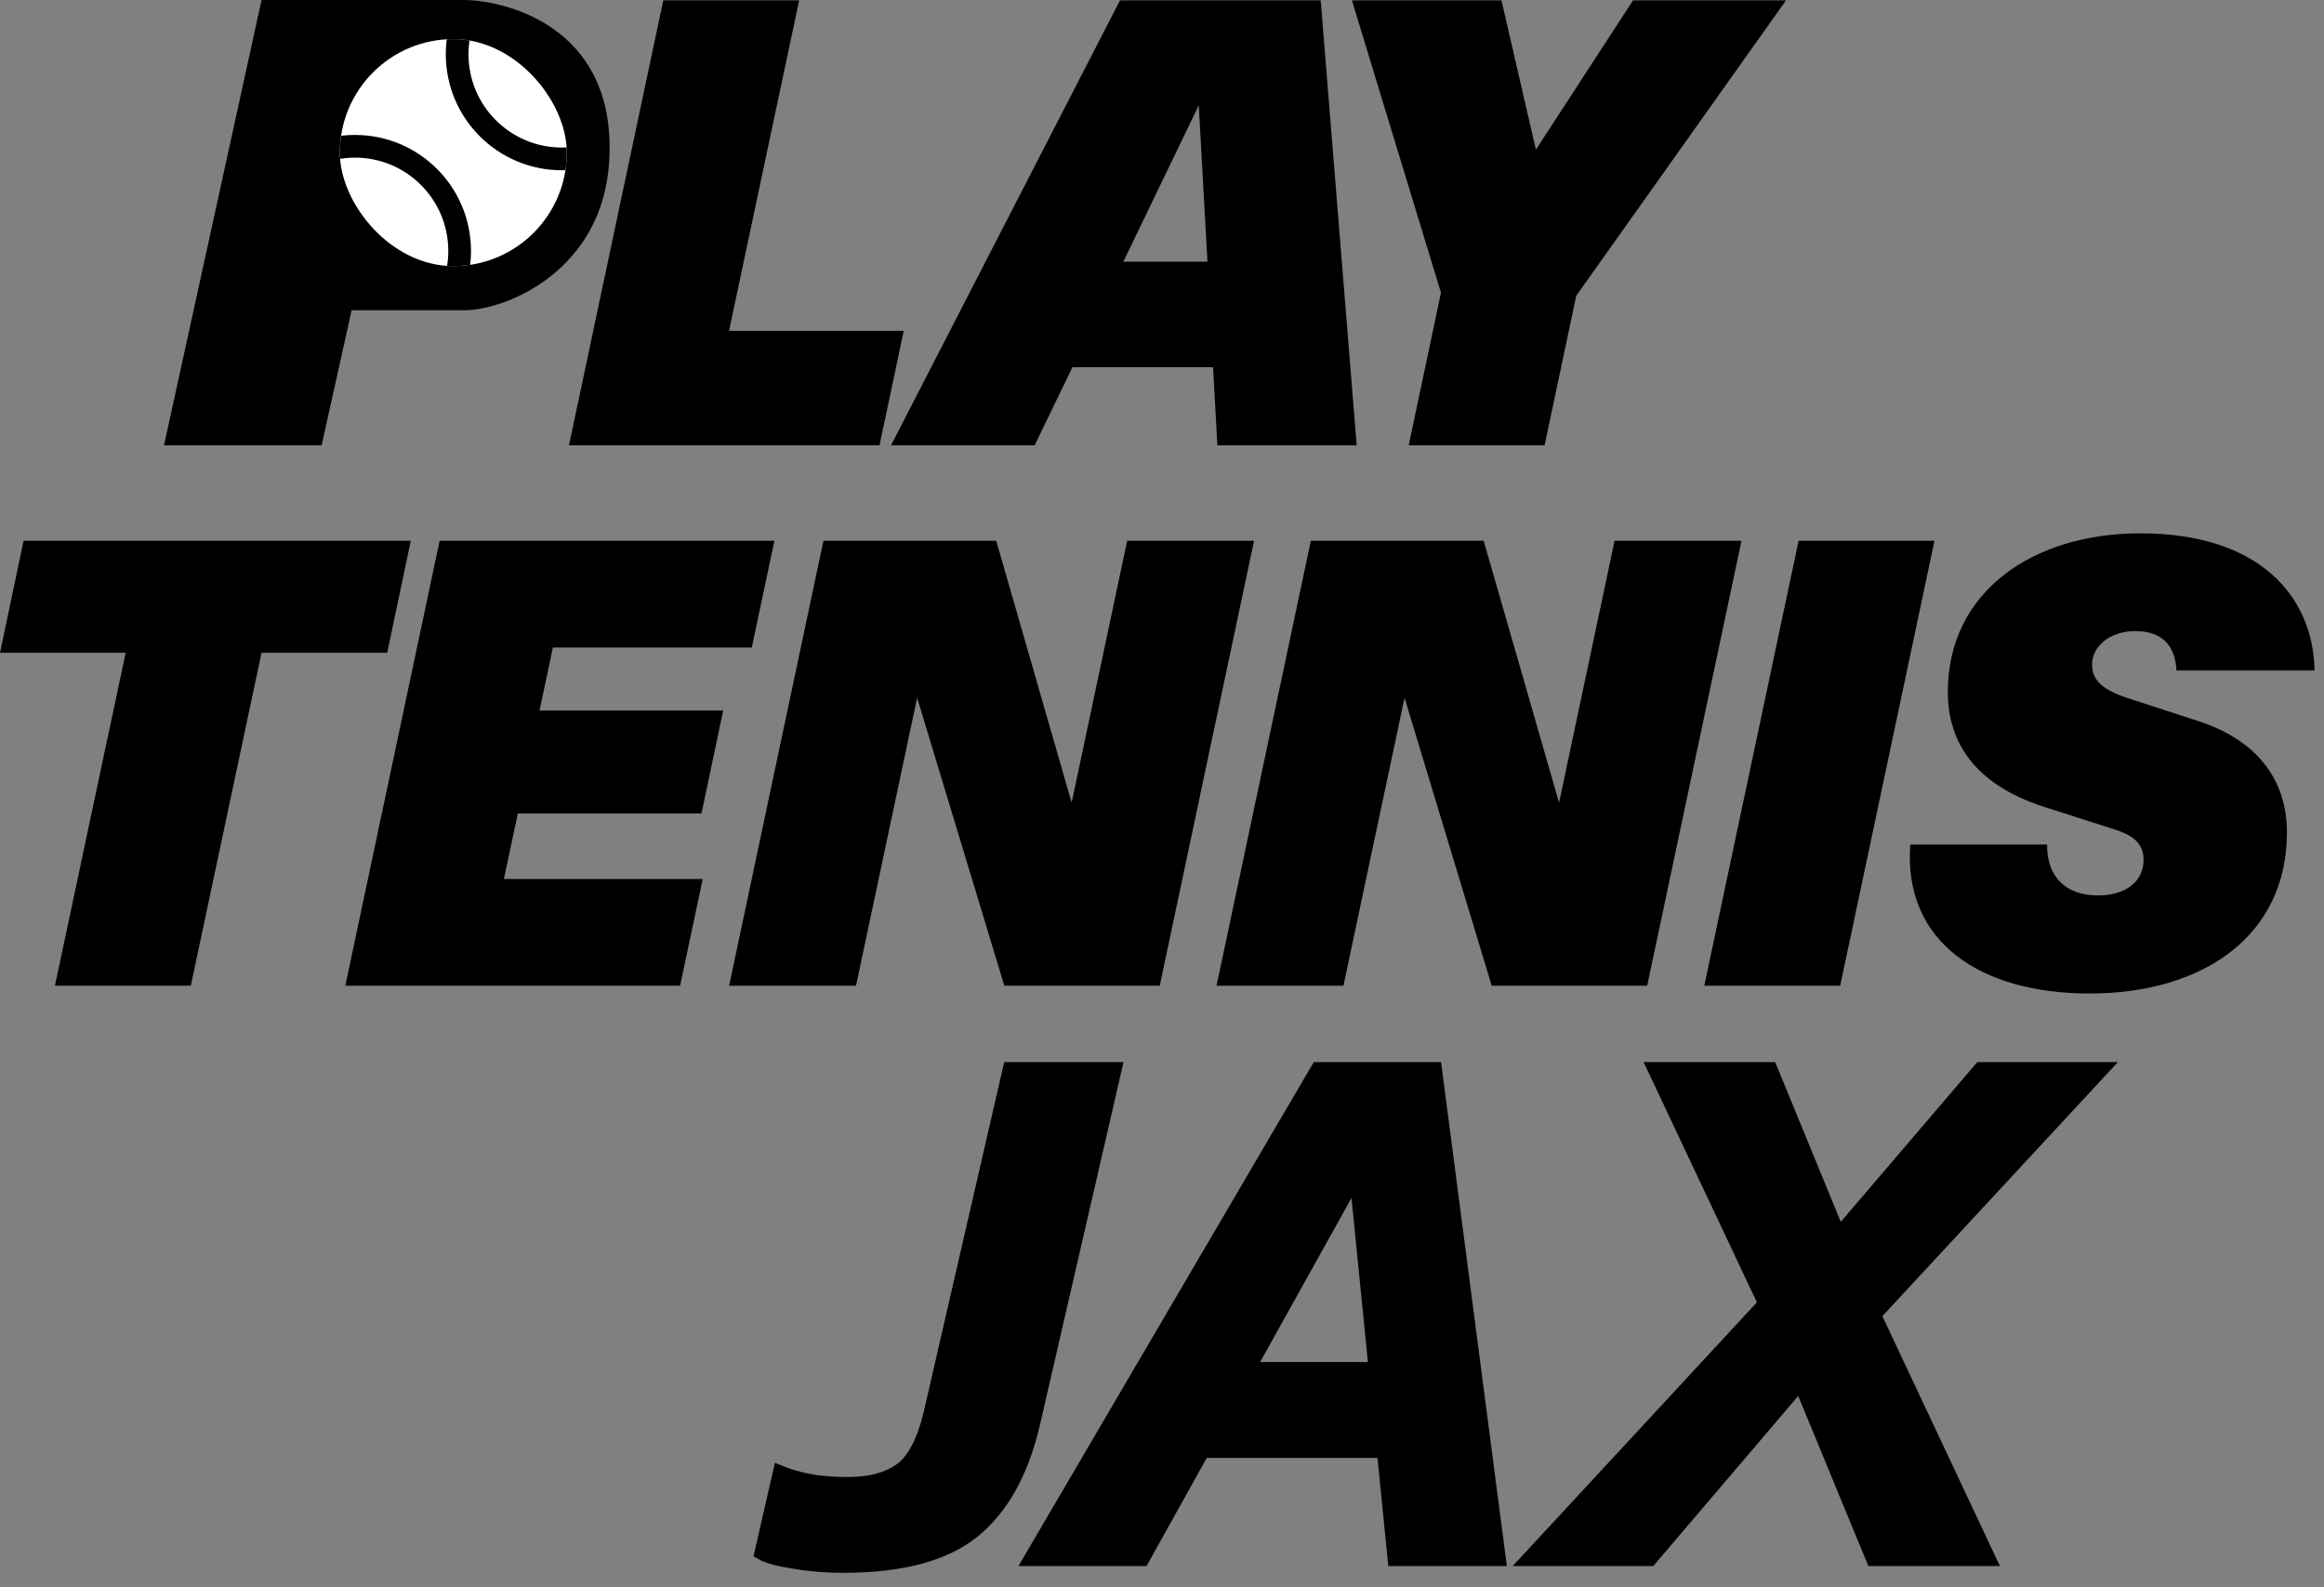
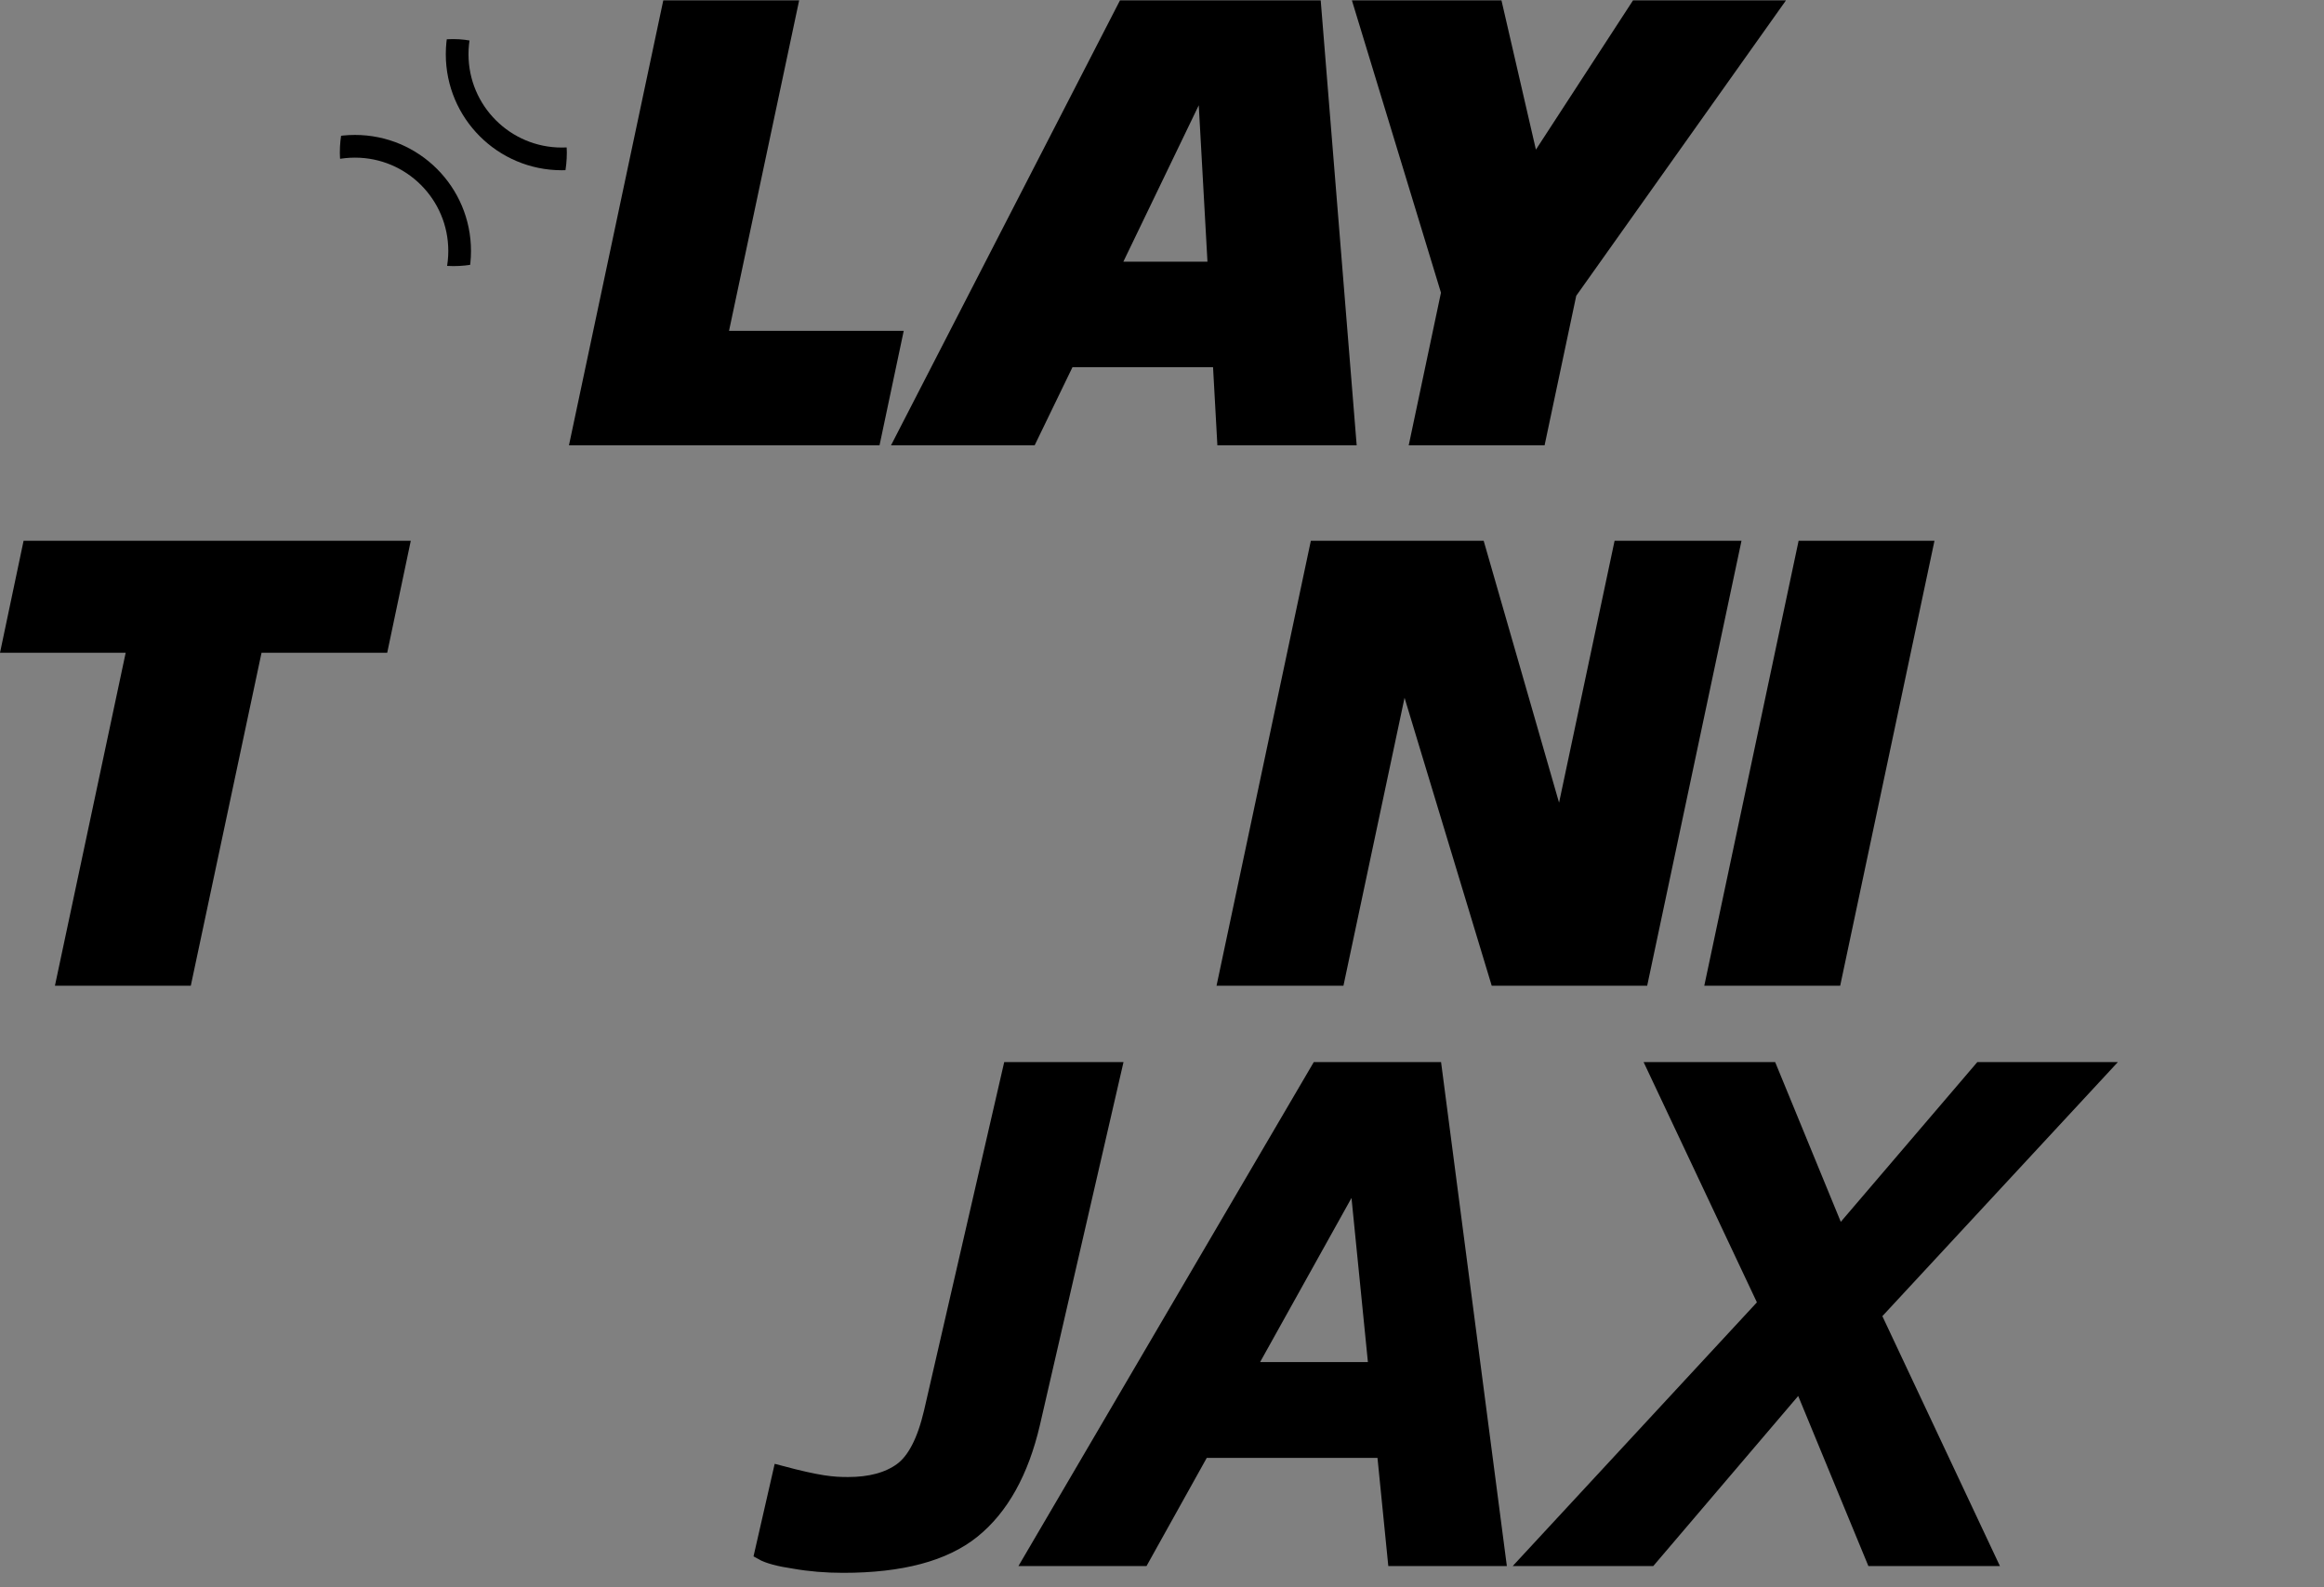
<svg xmlns="http://www.w3.org/2000/svg" width="82" height="56" viewBox="0 0 82 56" fill="none">
  <rect x="0" y="0" width="82" height="56" fill="#808080" stroke="none" />
-   <path d="M11.348 15.711H5.787L9.229 0H16.379C17.615 0 21.763 0.794 21.498 5.649C21.287 9.533 17.88 10.945 16.379 10.945H12.407L11.348 15.711Z" fill="black" />
  <g clip-path="url(#clip0_1995_11374)">
-     <rect x="11.991" y="1.379" width="8.009" height="8.009" rx="4.005" fill="white" />
    <circle cx="12.525" cy="8.854" r="3.693" stroke="black" stroke-width="0.801" />
    <circle cx="19.823" cy="1.913" r="3.693" stroke="black" stroke-width="0.801" />
  </g>
  <path d="M49.705 15.712L50.843 10.326L47.701 0.014H52.978L54.193 5.279L57.619 0.014H63.016L55.616 10.435L54.499 15.712H49.705Z" fill="black" />
  <path d="M31.438 15.712L39.517 0.014H46.6L47.869 15.712H42.954L42.801 12.953H37.842L36.506 15.712H31.438ZM39.637 9.231H42.604L42.297 3.714L39.637 9.231Z" fill="black" />
  <path d="M20.075 15.712L23.403 0.014H28.197L25.723 11.672H31.887L31.033 15.712H20.075Z" fill="black" />
-   <path d="M73.73 35.051C69.887 35.051 67.15 33.245 67.402 29.796H72.23C72.219 30.979 72.93 31.591 74.025 31.591C74.999 31.591 75.634 31.11 75.634 30.322C75.634 29.829 75.339 29.501 74.671 29.282L72.109 28.461C69.701 27.683 68.727 26.206 68.727 24.41C68.727 20.907 71.683 18.816 75.525 18.816C79.718 18.816 81.622 21.039 81.666 23.655H76.795C76.751 22.834 76.346 22.265 75.339 22.265C74.474 22.265 73.817 22.779 73.817 23.447C73.817 24.016 74.211 24.345 75.076 24.629L77.561 25.439C79.652 26.118 80.692 27.519 80.692 29.369C80.692 33.015 77.736 35.051 73.73 35.051Z" fill="black" />
  <path d="M60.134 34.777L63.462 19.079H68.256L64.929 34.777H60.134Z" fill="black" />
  <path d="M42.924 34.777L46.252 19.079H52.35L55.01 28.318L56.969 19.079H61.447L58.119 34.777H52.634L49.558 24.618L47.402 34.777H42.924Z" fill="black" />
-   <path d="M25.726 34.777L29.054 19.079H35.151L37.812 28.318L39.771 19.079H44.248L40.92 34.777H35.436L32.36 24.618L30.203 34.777H25.726Z" fill="black" />
-   <path d="M12.184 34.777L15.512 19.079H27.324L26.525 22.845H19.508L19.037 25.067H25.517L24.751 28.701H18.271L17.778 31.011H24.795L23.996 34.777H12.184Z" fill="black" />
  <path d="M1.938 34.777L4.434 23.031H0L0.832 19.079H14.494L13.662 23.031H9.228L6.732 34.777H1.938Z" fill="black" />
  <path d="M29.752 55.24C29.144 55.24 28.568 55.192 28.024 55.096C27.48 55.016 27.096 54.912 26.872 54.784L27.52 51.952C27.792 52.064 28.12 52.16 28.504 52.24C28.904 52.32 29.376 52.36 29.92 52.36C30.704 52.36 31.328 52.192 31.792 51.856C32.256 51.52 32.608 50.84 32.848 49.816L35.632 37.72H39.328L36.448 50.224C36.048 51.936 35.344 53.2 34.336 54.016C33.328 54.832 31.8 55.24 29.752 55.24Z" fill="black" />
  <path d="M36.371 55L46.499 37.72H49.931L40.307 55H36.371ZM49.211 55L47.483 37.72H50.627L52.883 55H49.211ZM41.171 48.304H50.867L50.195 51.184H40.499L41.171 48.304Z" fill="black" />
  <path d="M66.091 55L62.971 47.44L58.387 37.72H62.467L65.395 44.848L70.171 55H66.091ZM63.811 44.824L69.883 37.72H74.155L64.699 47.92L63.811 44.824ZM64.171 48.016L58.219 55H53.947L63.283 44.92L64.171 48.016Z" fill="black" />
-   <path d="M29.752 55.24C29.144 55.24 28.568 55.192 28.024 55.096C27.48 55.016 27.096 54.912 26.872 54.784L27.52 51.952C27.792 52.064 28.12 52.16 28.504 52.24C28.904 52.32 29.376 52.36 29.92 52.36C30.704 52.36 31.328 52.192 31.792 51.856C32.256 51.52 32.608 50.84 32.848 49.816L35.632 37.72H39.328L36.448 50.224C36.048 51.936 35.344 53.2 34.336 54.016C33.328 54.832 31.8 55.24 29.752 55.24Z" stroke="black" stroke-width="0.5" />
+   <path d="M29.752 55.24C29.144 55.24 28.568 55.192 28.024 55.096C27.48 55.016 27.096 54.912 26.872 54.784L27.52 51.952C28.904 52.32 29.376 52.36 29.92 52.36C30.704 52.36 31.328 52.192 31.792 51.856C32.256 51.52 32.608 50.84 32.848 49.816L35.632 37.72H39.328L36.448 50.224C36.048 51.936 35.344 53.2 34.336 54.016C33.328 54.832 31.8 55.24 29.752 55.24Z" stroke="black" stroke-width="0.5" />
  <path d="M36.371 55L46.499 37.72H49.931L40.307 55H36.371ZM49.211 55L47.483 37.72H50.627L52.883 55H49.211ZM41.171 48.304H50.867L50.195 51.184H40.499L41.171 48.304Z" stroke="black" stroke-width="0.5" />
  <path d="M66.091 55L62.971 47.44L58.387 37.72H62.467L65.395 44.848L70.171 55H66.091ZM63.811 44.824L69.883 37.72H74.155L64.699 47.92L63.811 44.824ZM64.171 48.016L58.219 55H53.947L63.283 44.92L64.171 48.016Z" stroke="black" stroke-width="0.5" />
  <defs>
    <clipPath id="clip0_1995_11374">
      <rect x="11.991" y="1.379" width="8.009" height="8.009" rx="4.005" fill="white" />
    </clipPath>
  </defs>
</svg>